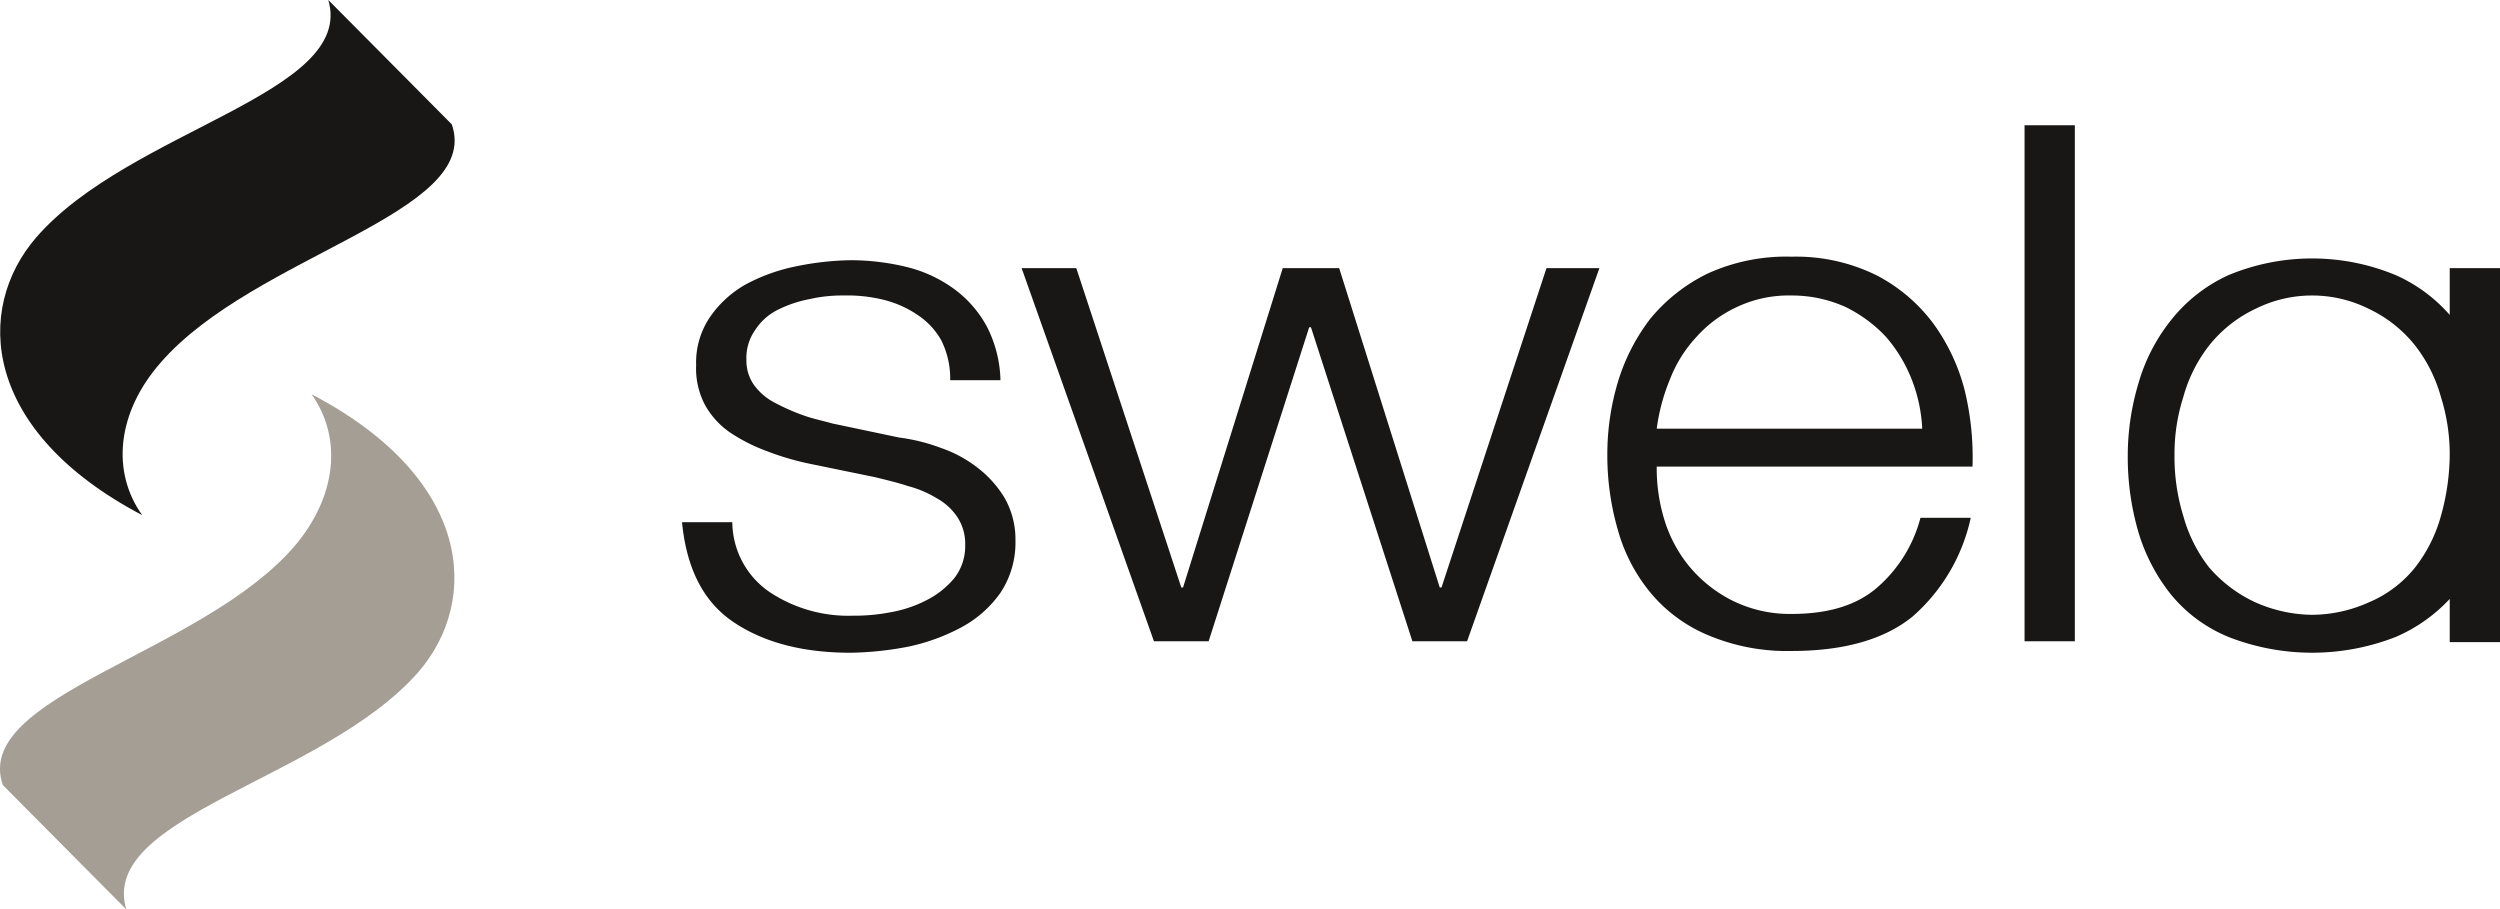
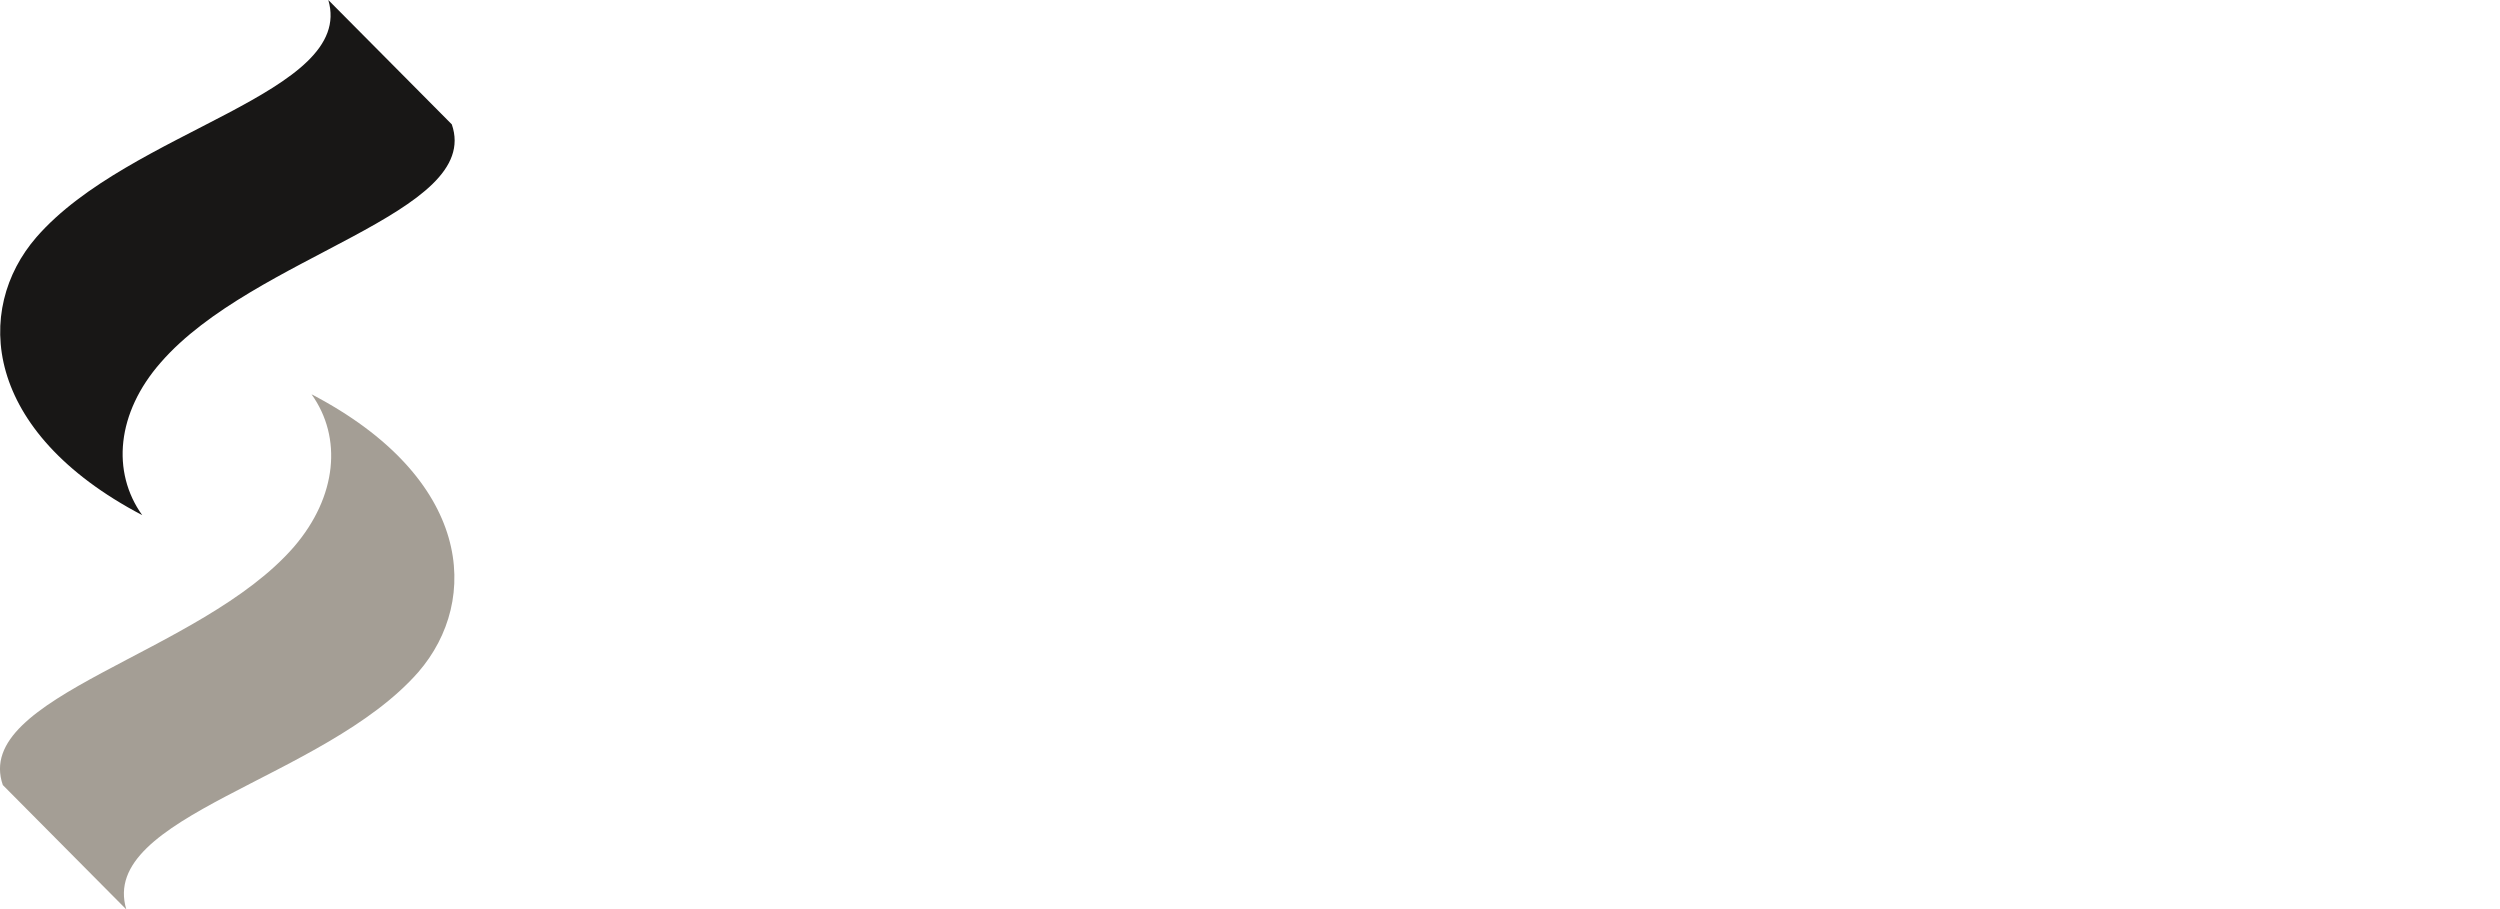
<svg xmlns="http://www.w3.org/2000/svg" id="Layer_1" data-name="Layer 1" viewBox="0 0 283.42 103.1">
  <defs>
    <style>.cls-1{fill:#181716;}.cls-2{fill:#a49e95;}</style>
  </defs>
  <title>swela_logo_menu</title>
-   <path class="cls-1" d="M133.9,44.2a8.32,8.32,0,0,0-2.7-2.9,11.93,11.93,0,0,0-3.8-1.7,17.09,17.09,0,0,0-4.6-.5,16.37,16.37,0,0,0-3.8.4,13.86,13.86,0,0,0-3.6,1.2,6.48,6.48,0,0,0-2.6,2.3,5.48,5.48,0,0,0-1,3.4,4.76,4.76,0,0,0,.9,2.9,6.77,6.77,0,0,0,2.4,2,23.68,23.68,0,0,0,3.2,1.4c1.1,0.4,2.2.6,3.2,0.9l7.6,1.6a21.1,21.1,0,0,1,4.8,1.2,14.17,14.17,0,0,1,4.2,2.3,12.24,12.24,0,0,1,3,3.4,9.5,9.5,0,0,1,1.2,4.8,10.26,10.26,0,0,1-1.7,5.9,12.79,12.79,0,0,1-4.4,3.9,22.52,22.52,0,0,1-6,2.2,37,37,0,0,1-6.6.7c-5.5,0-9.9-1.2-13.3-3.5S105,70,104.5,64.8h5.7a9.69,9.69,0,0,0,4.2,7.9,16.14,16.14,0,0,0,9.5,2.7,21.52,21.52,0,0,0,4.3-.4,14.2,14.2,0,0,0,4.1-1.4,9.75,9.75,0,0,0,3.1-2.5,5.86,5.86,0,0,0,1.2-3.7,5.49,5.49,0,0,0-.9-3.2,6.67,6.67,0,0,0-2.3-2.1,12.15,12.15,0,0,0-3.3-1.4c-1.2-.4-2.5-0.7-3.7-1l-7.3-1.5a30.9,30.9,0,0,1-5.1-1.5,19.66,19.66,0,0,1-4.1-2.1,9.22,9.22,0,0,1-2.8-3.1,8.82,8.82,0,0,1-1-4.5,9.16,9.16,0,0,1,1.6-5.5,12.16,12.16,0,0,1,4.1-3.7,20.72,20.72,0,0,1,5.6-2,32.72,32.72,0,0,1,6.2-.7,26.91,26.91,0,0,1,6.5.8,15.27,15.27,0,0,1,5.3,2.5,12.83,12.83,0,0,1,3.7,4.3,14,14,0,0,1,1.5,6h-5.7A9.67,9.67,0,0,0,133.9,44.2Z" transform="translate(-27.18 -5.6)" />
-   <path class="cls-1" d="M149.2,36l11.9,36.2h0.2L172.6,36H179l11.4,36.2h0.2L202.5,36h6l-15,42.3h-6.2L175.8,42.7h-0.2L164.2,78.3H158L143,36h6.2Z" transform="translate(-27.18 -5.6)" />
-   <path class="cls-1" d="M215.8,64.3a15.46,15.46,0,0,0,2.8,5.4,15.26,15.26,0,0,0,4.8,3.9,14.65,14.65,0,0,0,6.9,1.6c4.2,0,7.4-1,9.7-3a15.7,15.7,0,0,0,4.9-7.9h5.7A20.68,20.68,0,0,1,244,75.5c-3.2,2.6-7.8,3.9-13.7,3.9a23,23,0,0,1-9.5-1.8,17,17,0,0,1-6.5-4.8,19.25,19.25,0,0,1-3.7-7.1,30.29,30.29,0,0,1-1.2-8.6,28.55,28.55,0,0,1,1.2-8.2,22.34,22.34,0,0,1,3.7-7.2,19.42,19.42,0,0,1,6.5-5.1,21.48,21.48,0,0,1,9.5-1.9,20.6,20.6,0,0,1,9.6,2.1,18.83,18.83,0,0,1,6.4,5.4,22.22,22.22,0,0,1,3.6,7.6,32.19,32.19,0,0,1,.9,8.7H215A19.78,19.78,0,0,0,215.8,64.3Zm28.1-15.7a16.63,16.63,0,0,0-2.9-4.8,15.73,15.73,0,0,0-4.6-3.4,14.77,14.77,0,0,0-6.1-1.3,13.77,13.77,0,0,0-6.2,1.3,14.13,14.13,0,0,0-4.6,3.4,15,15,0,0,0-3,4.8,22.11,22.11,0,0,0-1.5,5.6h30.1A17.51,17.51,0,0,0,243.9,48.6Z" transform="translate(-27.18 -5.6)" />
-   <path class="cls-1" d="M262.4,19.8V78.3h-5.7V19.8h5.7Z" transform="translate(-27.18 -5.6)" />
-   <path class="cls-1" d="M304.9,36v5.3a17.64,17.64,0,0,0-6.1-4.5,24.7,24.7,0,0,0-19,0,17.62,17.62,0,0,0-6.5,5.1,20.52,20.52,0,0,0-3.7,7.2,28.55,28.55,0,0,0-1.2,8.2,30.29,30.29,0,0,0,1.2,8.6,20.87,20.87,0,0,0,3.7,7.1,16.5,16.5,0,0,0,6.5,4.8,26,26,0,0,0,19,0,18.16,18.16,0,0,0,6.1-4.3v4.9h5.7V36h-5.7Zm-1,28.1a16.65,16.65,0,0,1-2.9,5.8,13.32,13.32,0,0,1-5.3,4,15.86,15.86,0,0,1-6.4,1.4,16.25,16.25,0,0,1-6.4-1.4,15.46,15.46,0,0,1-5.3-4,16.65,16.65,0,0,1-2.9-5.8,22.59,22.59,0,0,1-1-6.9,21.14,21.14,0,0,1,1-6.6,16.65,16.65,0,0,1,2.9-5.8,14.77,14.77,0,0,1,5.3-4.2,14.4,14.4,0,0,1,12.8,0,14.77,14.77,0,0,1,5.3,4.2,16.65,16.65,0,0,1,2.9,5.8,21.59,21.59,0,0,1,1,6.6A26.14,26.14,0,0,1,303.9,64.1Z" transform="translate(-27.18 -5.6)" />
  <path class="cls-1" d="M45.4,46.7c10.6-12.2,36.5-16.9,33-27L64.4,5.6c3.1,10.6-22.5,14.7-33.1,26.9-7.1,8.2-6.1,22,12,31.5C39.8,59.1,40.4,52.4,45.4,46.7Z" transform="translate(-27.18 -5.6)" />
  <path class="cls-2" d="M60.5,67.6c-10.6,12.2-36.5,16.9-33,27l14,14.1C38.3,98.1,63.9,94,74.6,81.8c7.1-8.2,6.1-22-12.1-31.5C66,55.2,65.4,61.9,60.5,67.6Z" transform="translate(-27.18 -5.6)" />
</svg>